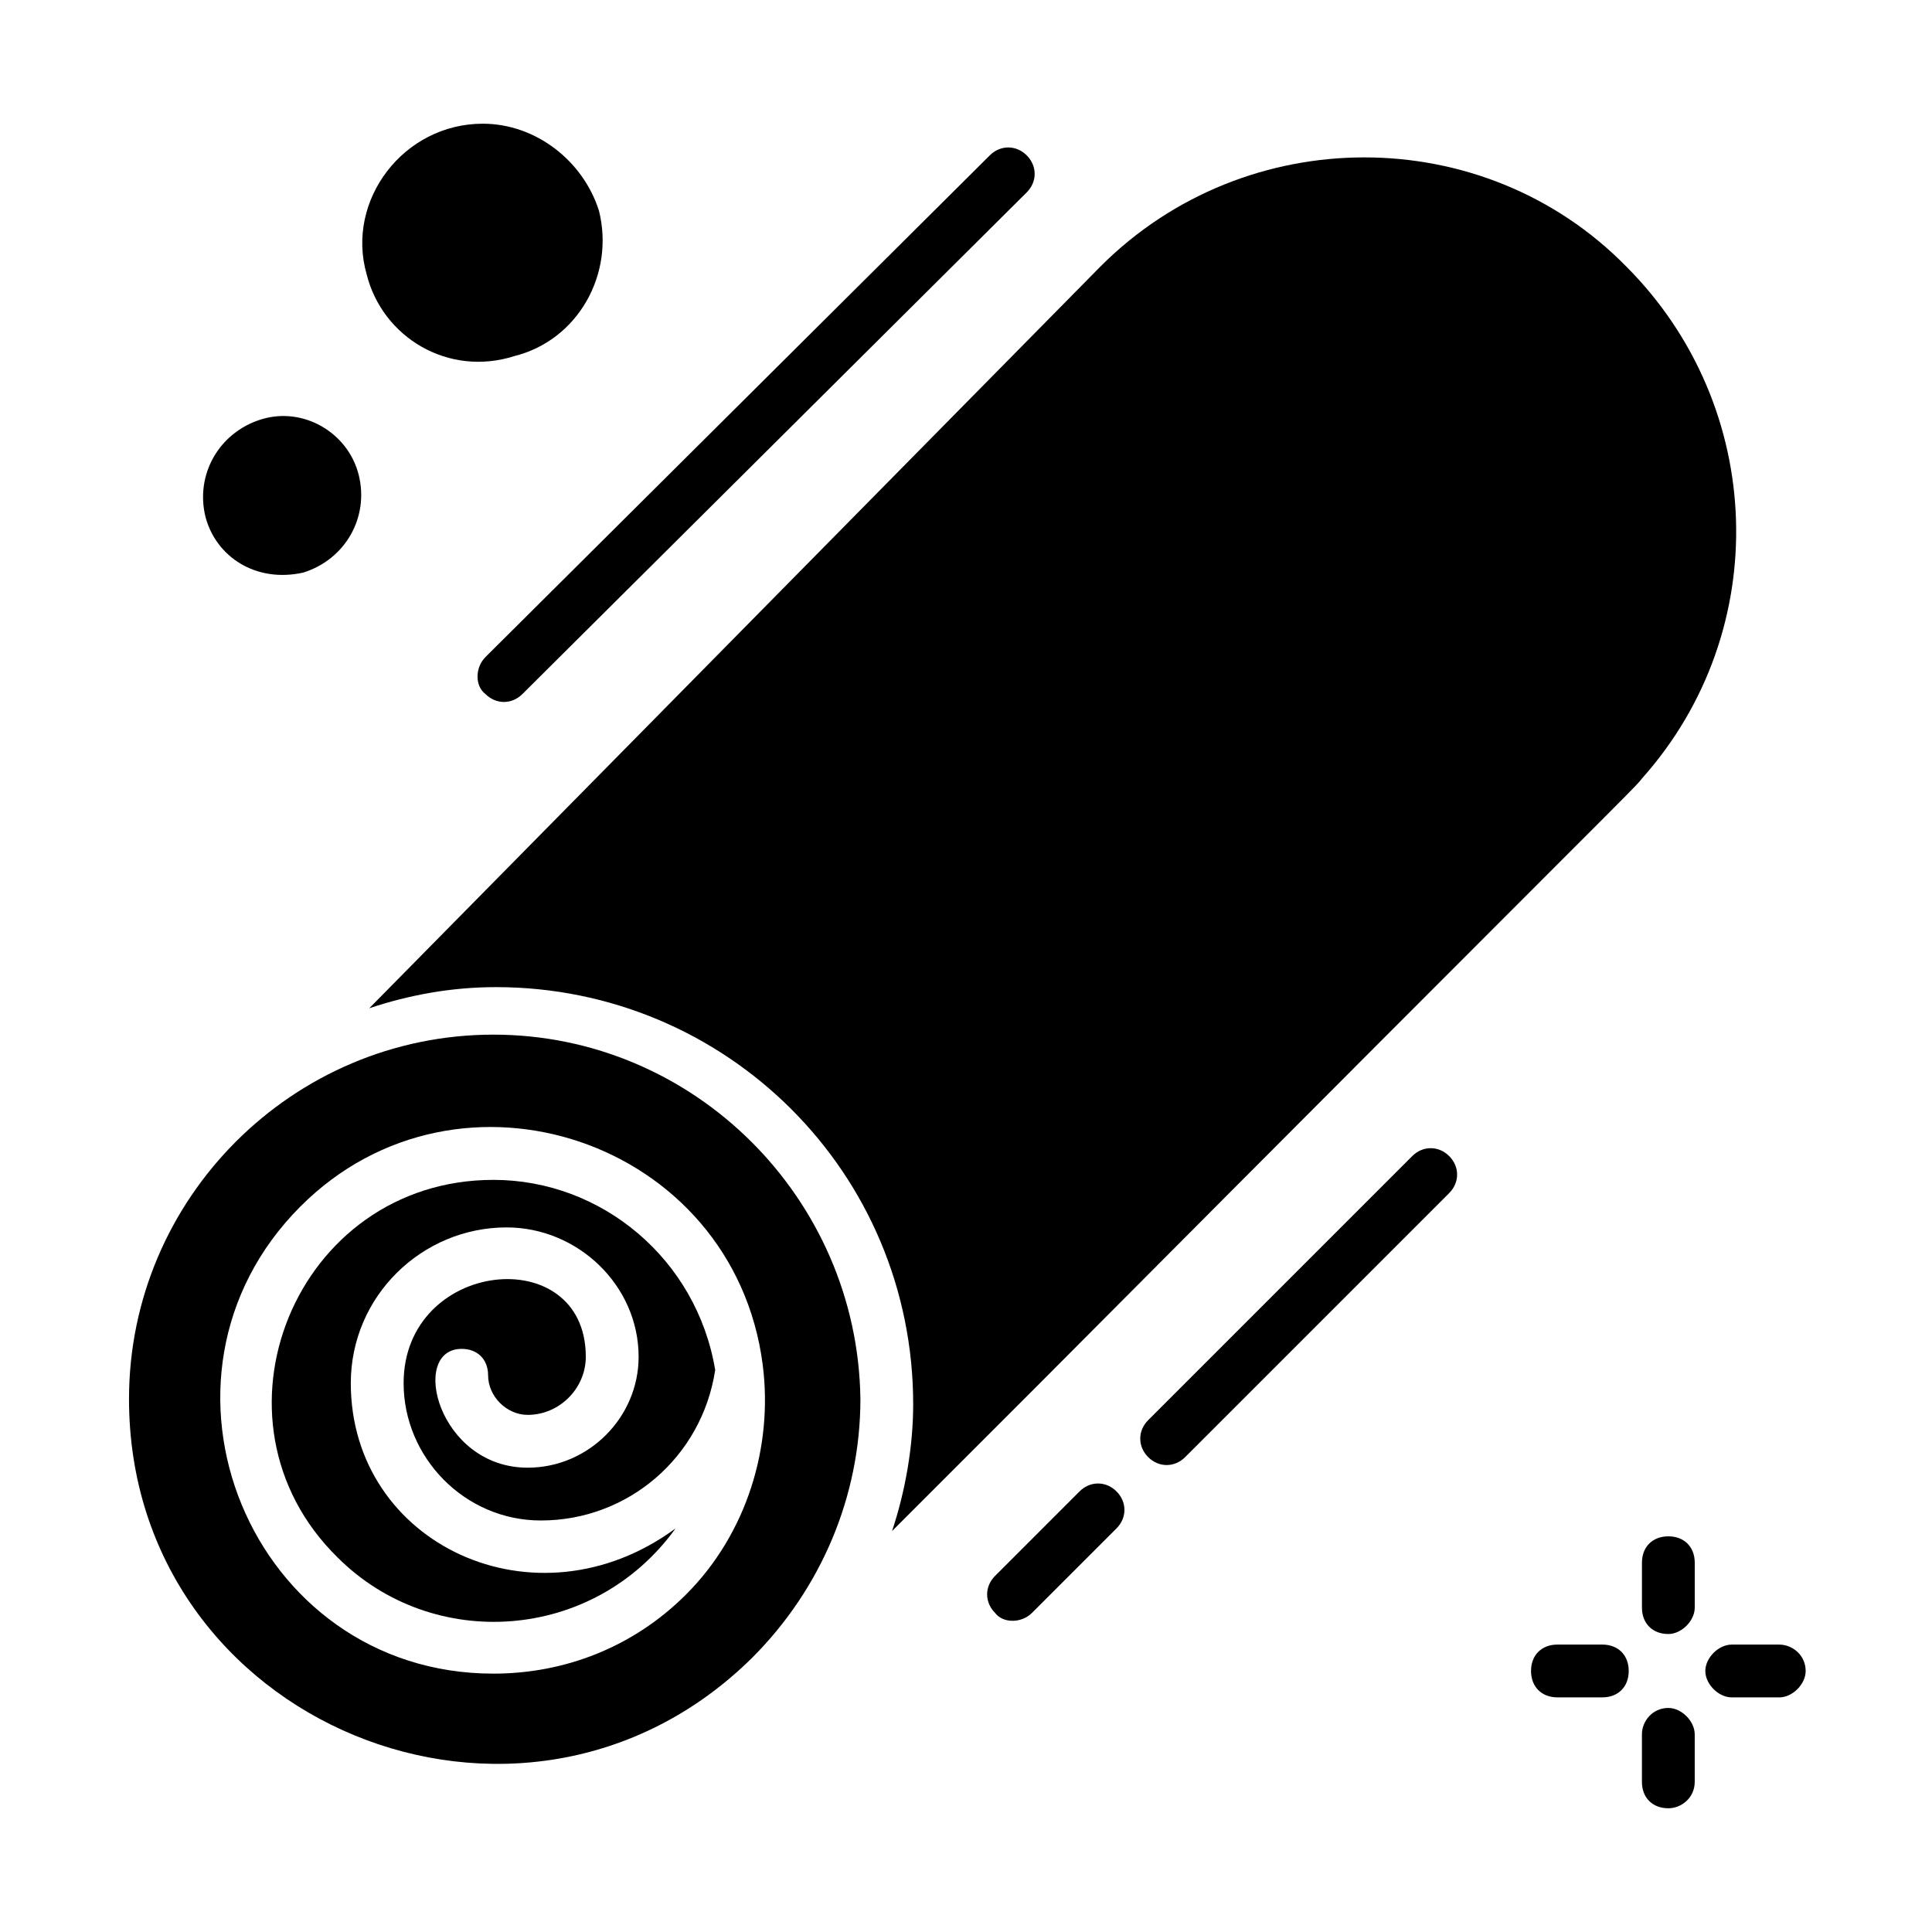
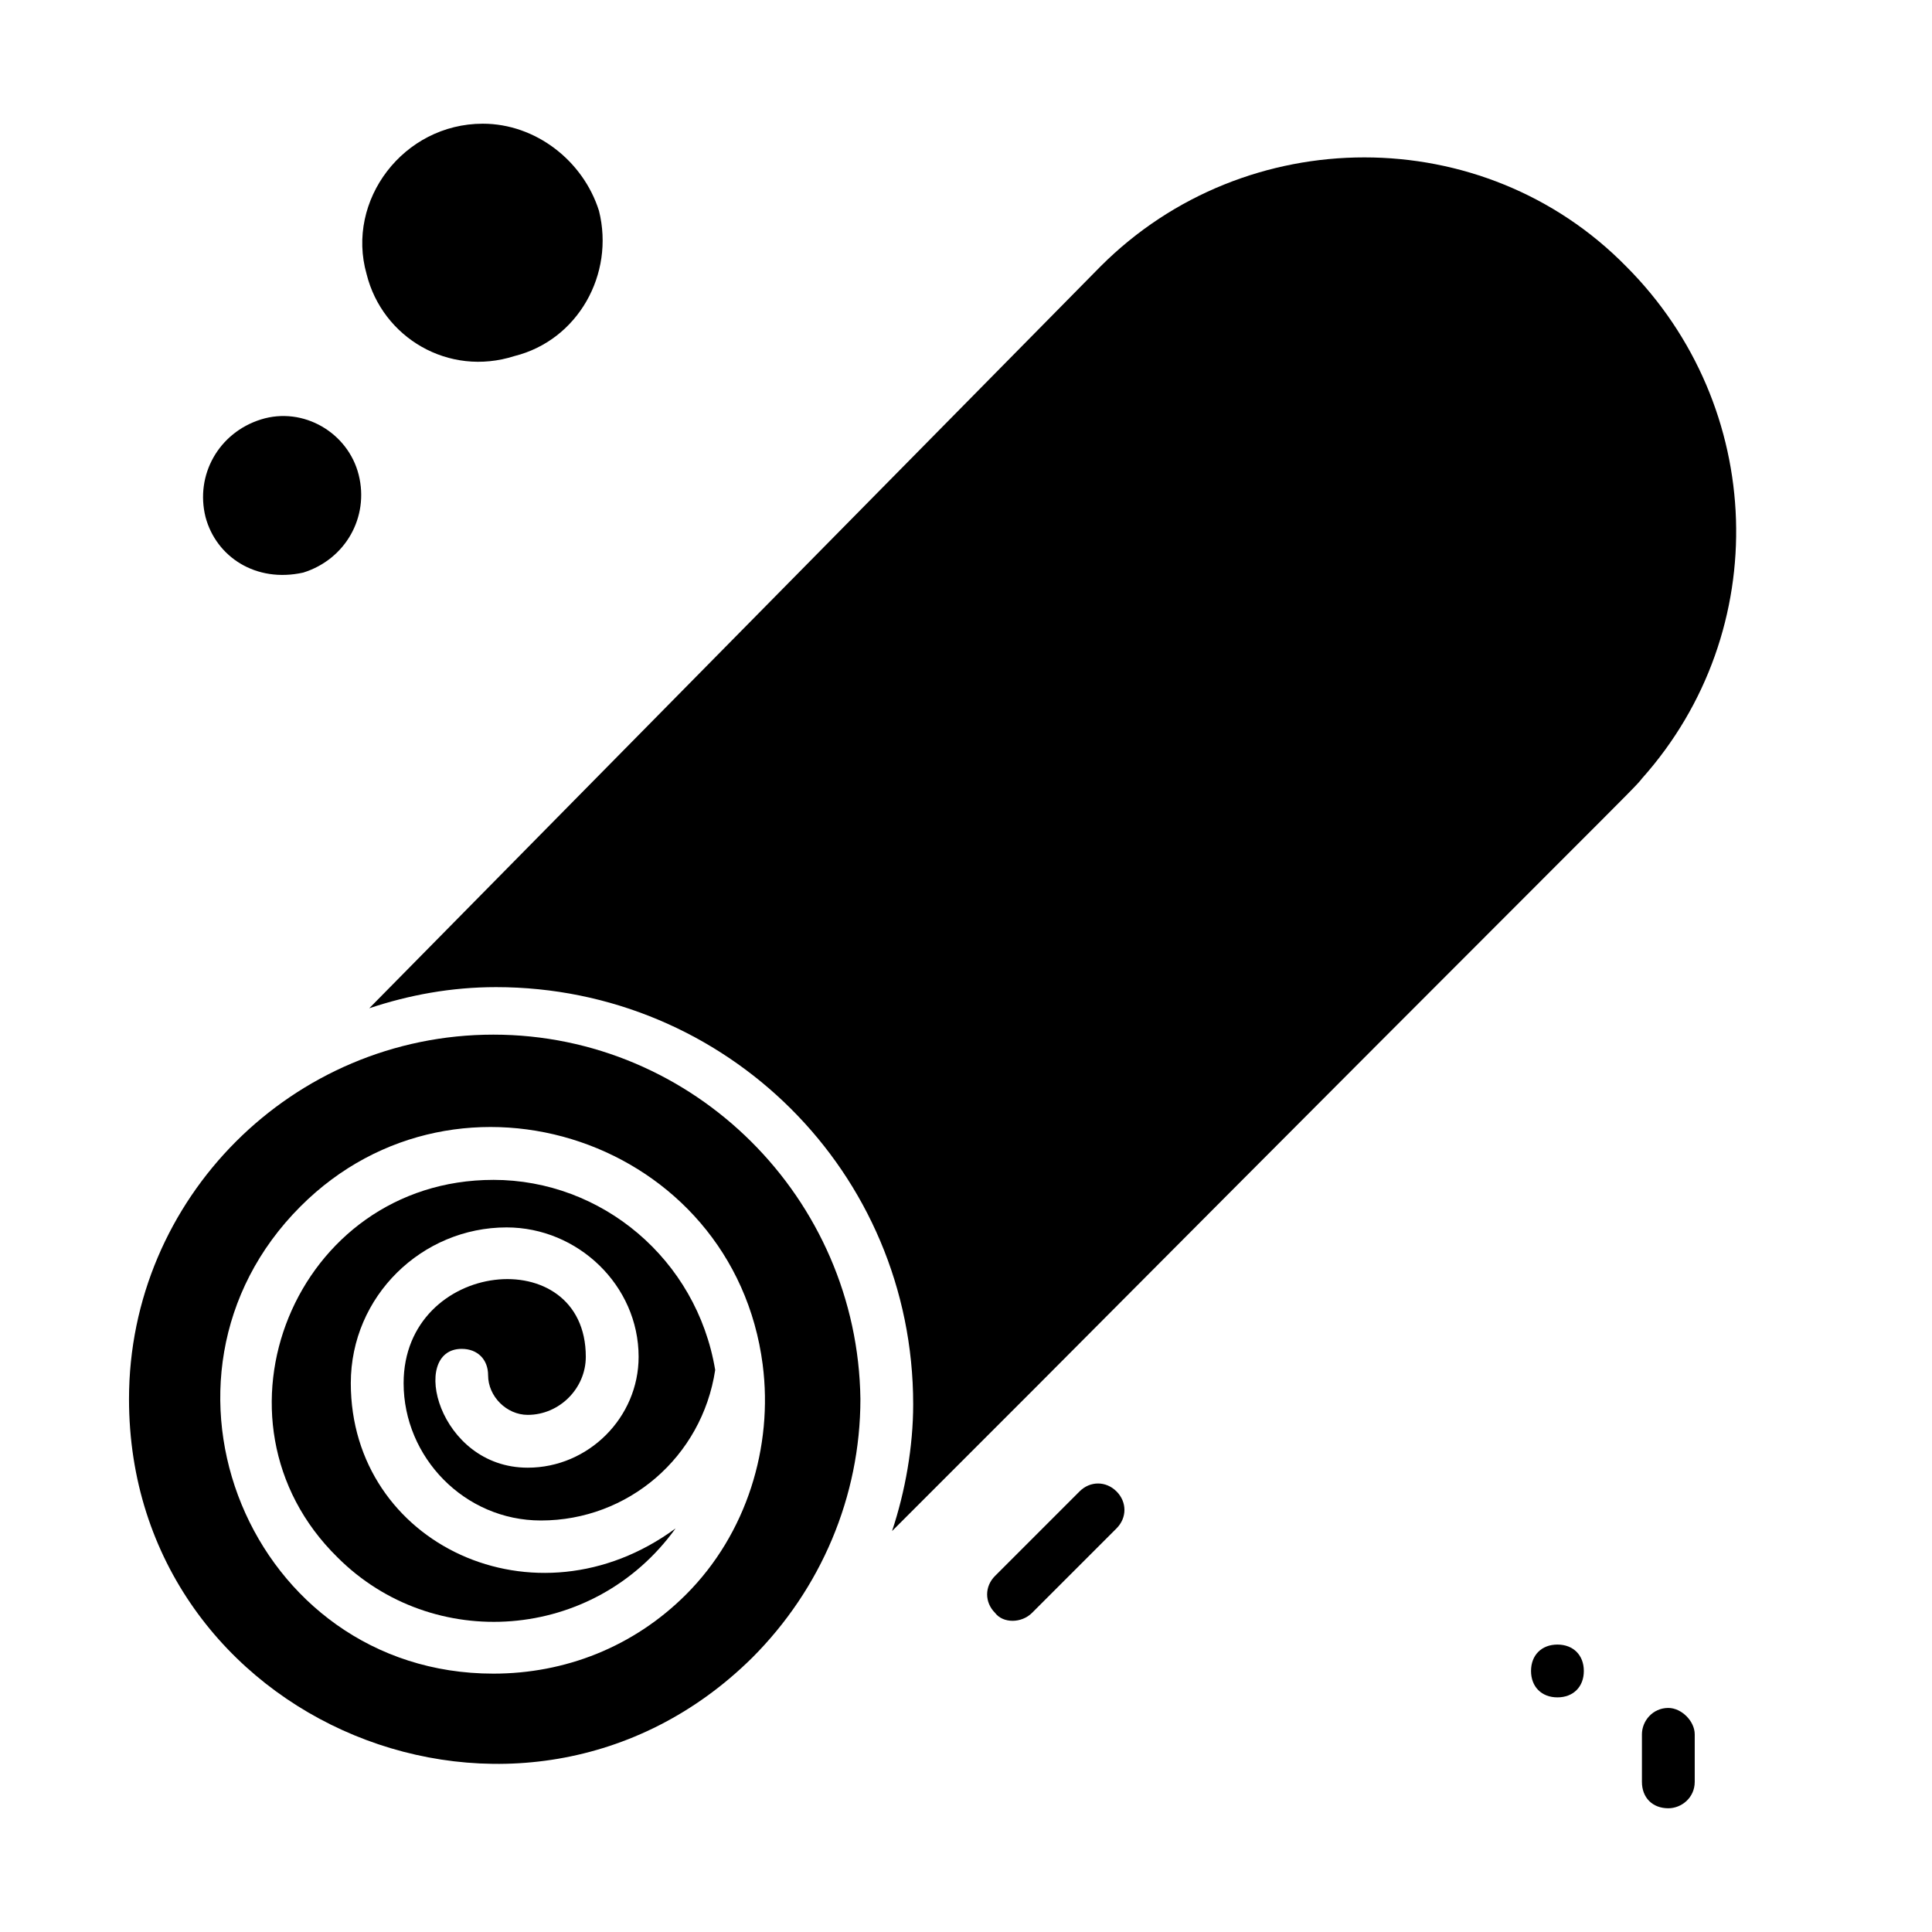
<svg xmlns="http://www.w3.org/2000/svg" fill="#000000" width="800px" height="800px" version="1.1" viewBox="144 144 512 512">
  <g>
    <path d="m407.7 571.43c-2.801-2.801-2.801-6.996 0-9.797l22.391-22.391c2.801-2.801 6.996-2.801 9.797 0 2.801 2.801 2.801 6.996 0 9.797l-22.391 22.391c-2.801 2.801-7.699 2.801-9.797 0z" />
-     <path d="m448.28 530.15c-2.801-2.801-2.801-6.996 0-9.797l69.973-69.973c2.801-2.801 6.996-2.801 9.797 0 2.801 2.801 2.801 6.996 0 9.797l-69.973 69.973c-2.801 2.801-7 2.801-9.797 0z" />
    <path d="m274.75 418.19c-53.18 0-96.562 43.383-96.562 96.562 0 86.066 104.26 128.75 165.14 68.574 18.191-18.191 28.688-42.684 28.688-68.574-0.699-53.18-44.082-96.562-97.262-96.562zm71.371 87.469c2.801 21.691-4.199 44.781-20.293 60.879-13.996 13.996-32.188 20.992-51.082 20.992-64.375 0-96.562-78.371-51.082-123.85 41.988-41.988 114.76-17.5 122.46 41.98z" />
    <path d="m274.75 456.68c-52.48 0-78.371 63.676-41.285 100.06 25.191 25.191 67.875 22.391 89.566-7.695-37.086 27.289-86.066 4.199-86.066-38.484 0-23.09 18.895-41.285 41.285-41.285 18.895 0 34.988 15.395 34.988 34.285 0 16.094-13.297 29.391-29.391 29.391-23.789 0-31.488-31.488-17.492-31.488 4.199 0 6.996 2.801 6.996 6.996 0 5.598 4.898 10.496 10.496 10.496 8.398 0 15.395-6.996 15.395-15.395 0-30.789-48.281-25.891-48.281 6.996 0 19.594 16.094 36.387 36.387 36.387 23.09 0 42.684-16.793 46.184-39.887-4.902-29.387-30.094-50.379-58.781-50.379z" />
    <path d="m241.16 216.67c-5.598-19.594 9.797-39.887 30.789-39.887 13.996 0 26.59 9.797 30.789 23.09 4.199 16.793-5.598 34.285-22.391 38.484-17.496 5.602-34.992-4.894-39.188-21.688z" />
    <path d="m239.06 269.85c2.801 11.195-3.5 22.391-14.695 25.891-12.594 2.801-23.09-4.199-25.891-14.695-2.801-11.195 3.5-22.391 14.695-25.891 11.195-3.496 23.094 3.5 25.891 14.695z" />
    <path d="m579.13 350.32s-0.699 0 0 0c-2.098 2.801-5.598 5.598-160.94 161.64l-37.785 37.785c3.5-10.496 5.598-22.391 5.598-33.586 0-61.578-49.68-110.56-110.56-110.56-11.895 0-23.09 2.098-33.586 5.598l193.82-196.62c38.488-38.488 101.46-38.488 139.25 0 37.086 37.086 39.184 96.562 4.195 135.75z" />
-     <path d="m272.65 318.13 133.65-132.95c2.801-2.801 6.996-2.801 9.797 0 2.801 2.801 2.801 6.996 0 9.797l-133.65 132.95c-2.801 2.801-6.996 2.801-9.797 0-2.797-2.098-2.797-6.996 0.004-9.797z" />
-     <path d="m586.13 577.03c-4.199 0-6.996-2.801-6.996-6.996v-11.895c0-4.199 2.801-6.996 6.996-6.996 4.199 0 6.996 2.801 6.996 6.996v11.895c0 3.496-3.5 6.996-6.996 6.996z" />
-     <path d="m622.52 586.83c0 3.5-3.5 6.996-6.996 6.996h-12.598c-3.5 0-6.996-3.5-6.996-6.996 0-3.5 3.5-6.996 6.996-6.996h12.594c3.5 0 7 2.797 7 6.996z" />
    <path d="m593.12 603.62v12.594c0 4.199-3.5 6.996-6.996 6.996-4.199 0-6.996-2.801-6.996-6.996v-12.594c0-3.5 2.801-6.996 6.996-6.996 3.496 0 6.996 3.496 6.996 6.996z" />
-     <path d="m568.63 593.82h-11.895c-4.199 0-6.996-2.801-6.996-6.996 0-4.199 2.801-6.996 6.996-6.996h11.895c4.199 0 6.996 2.801 6.996 6.996 0.004 4.199-2.797 6.996-6.996 6.996z" />
+     <path d="m568.63 593.82h-11.895c-4.199 0-6.996-2.801-6.996-6.996 0-4.199 2.801-6.996 6.996-6.996c4.199 0 6.996 2.801 6.996 6.996 0.004 4.199-2.797 6.996-6.996 6.996z" />
  </g>
</svg>